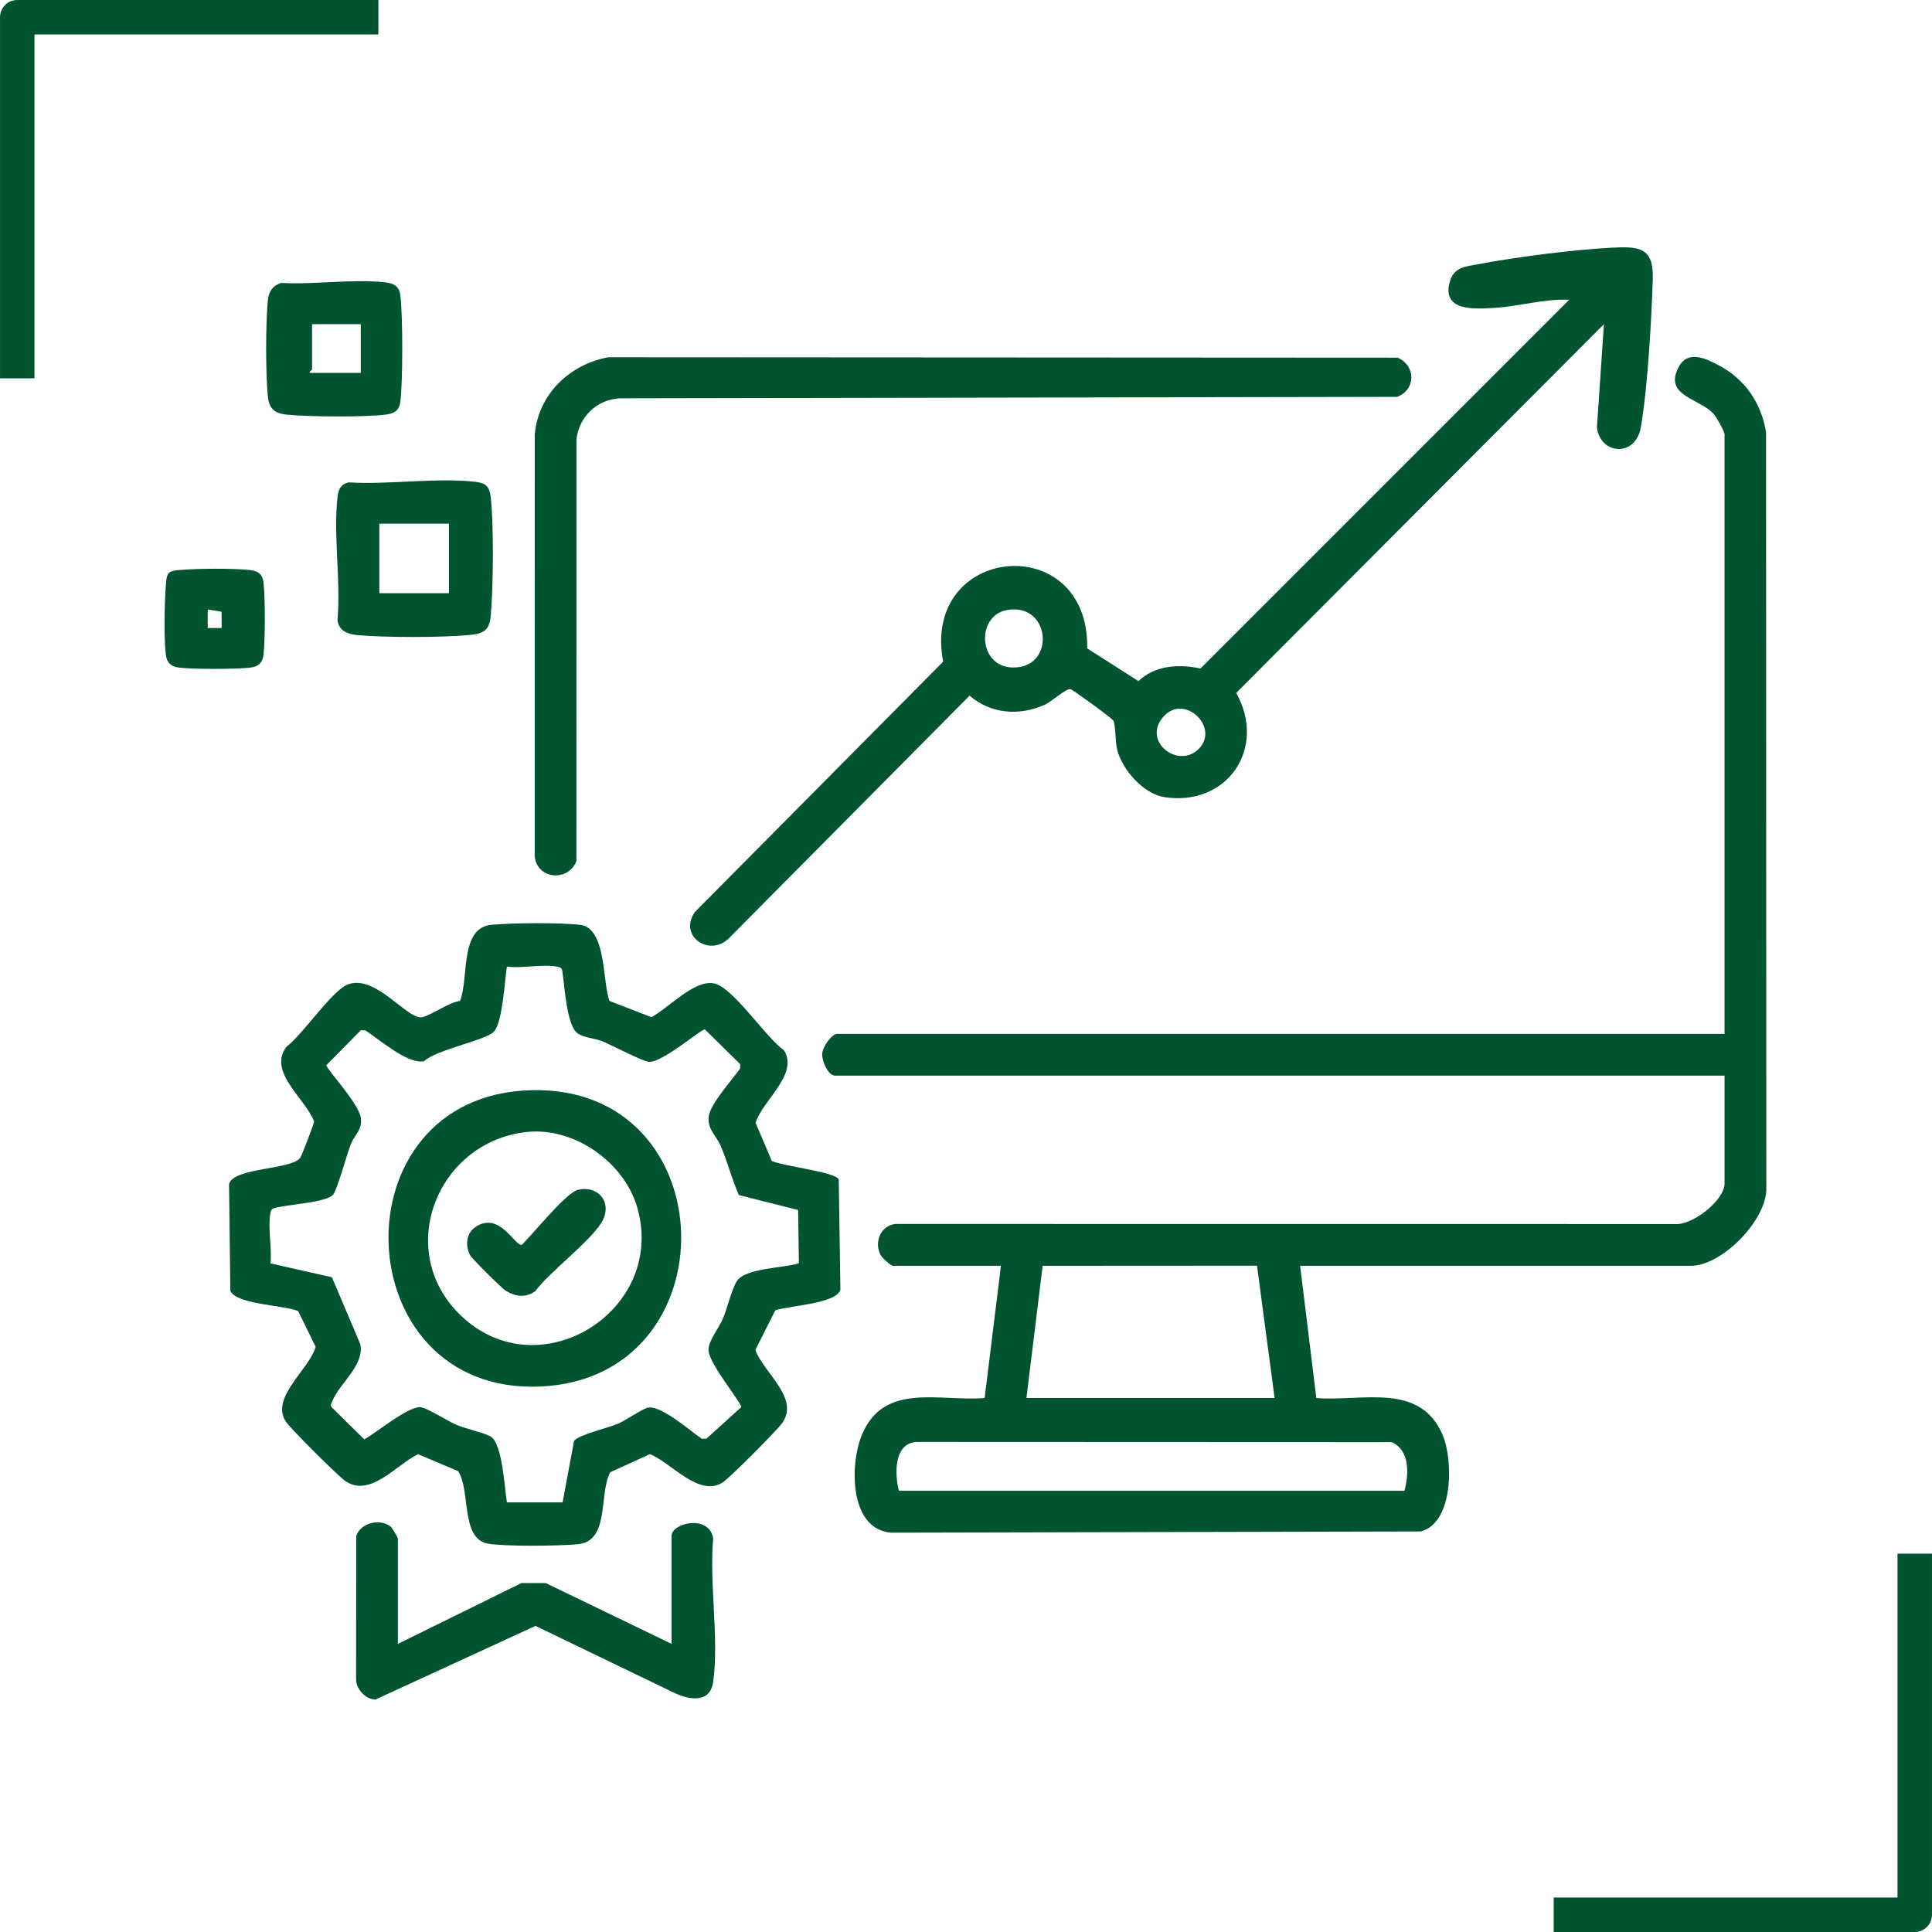
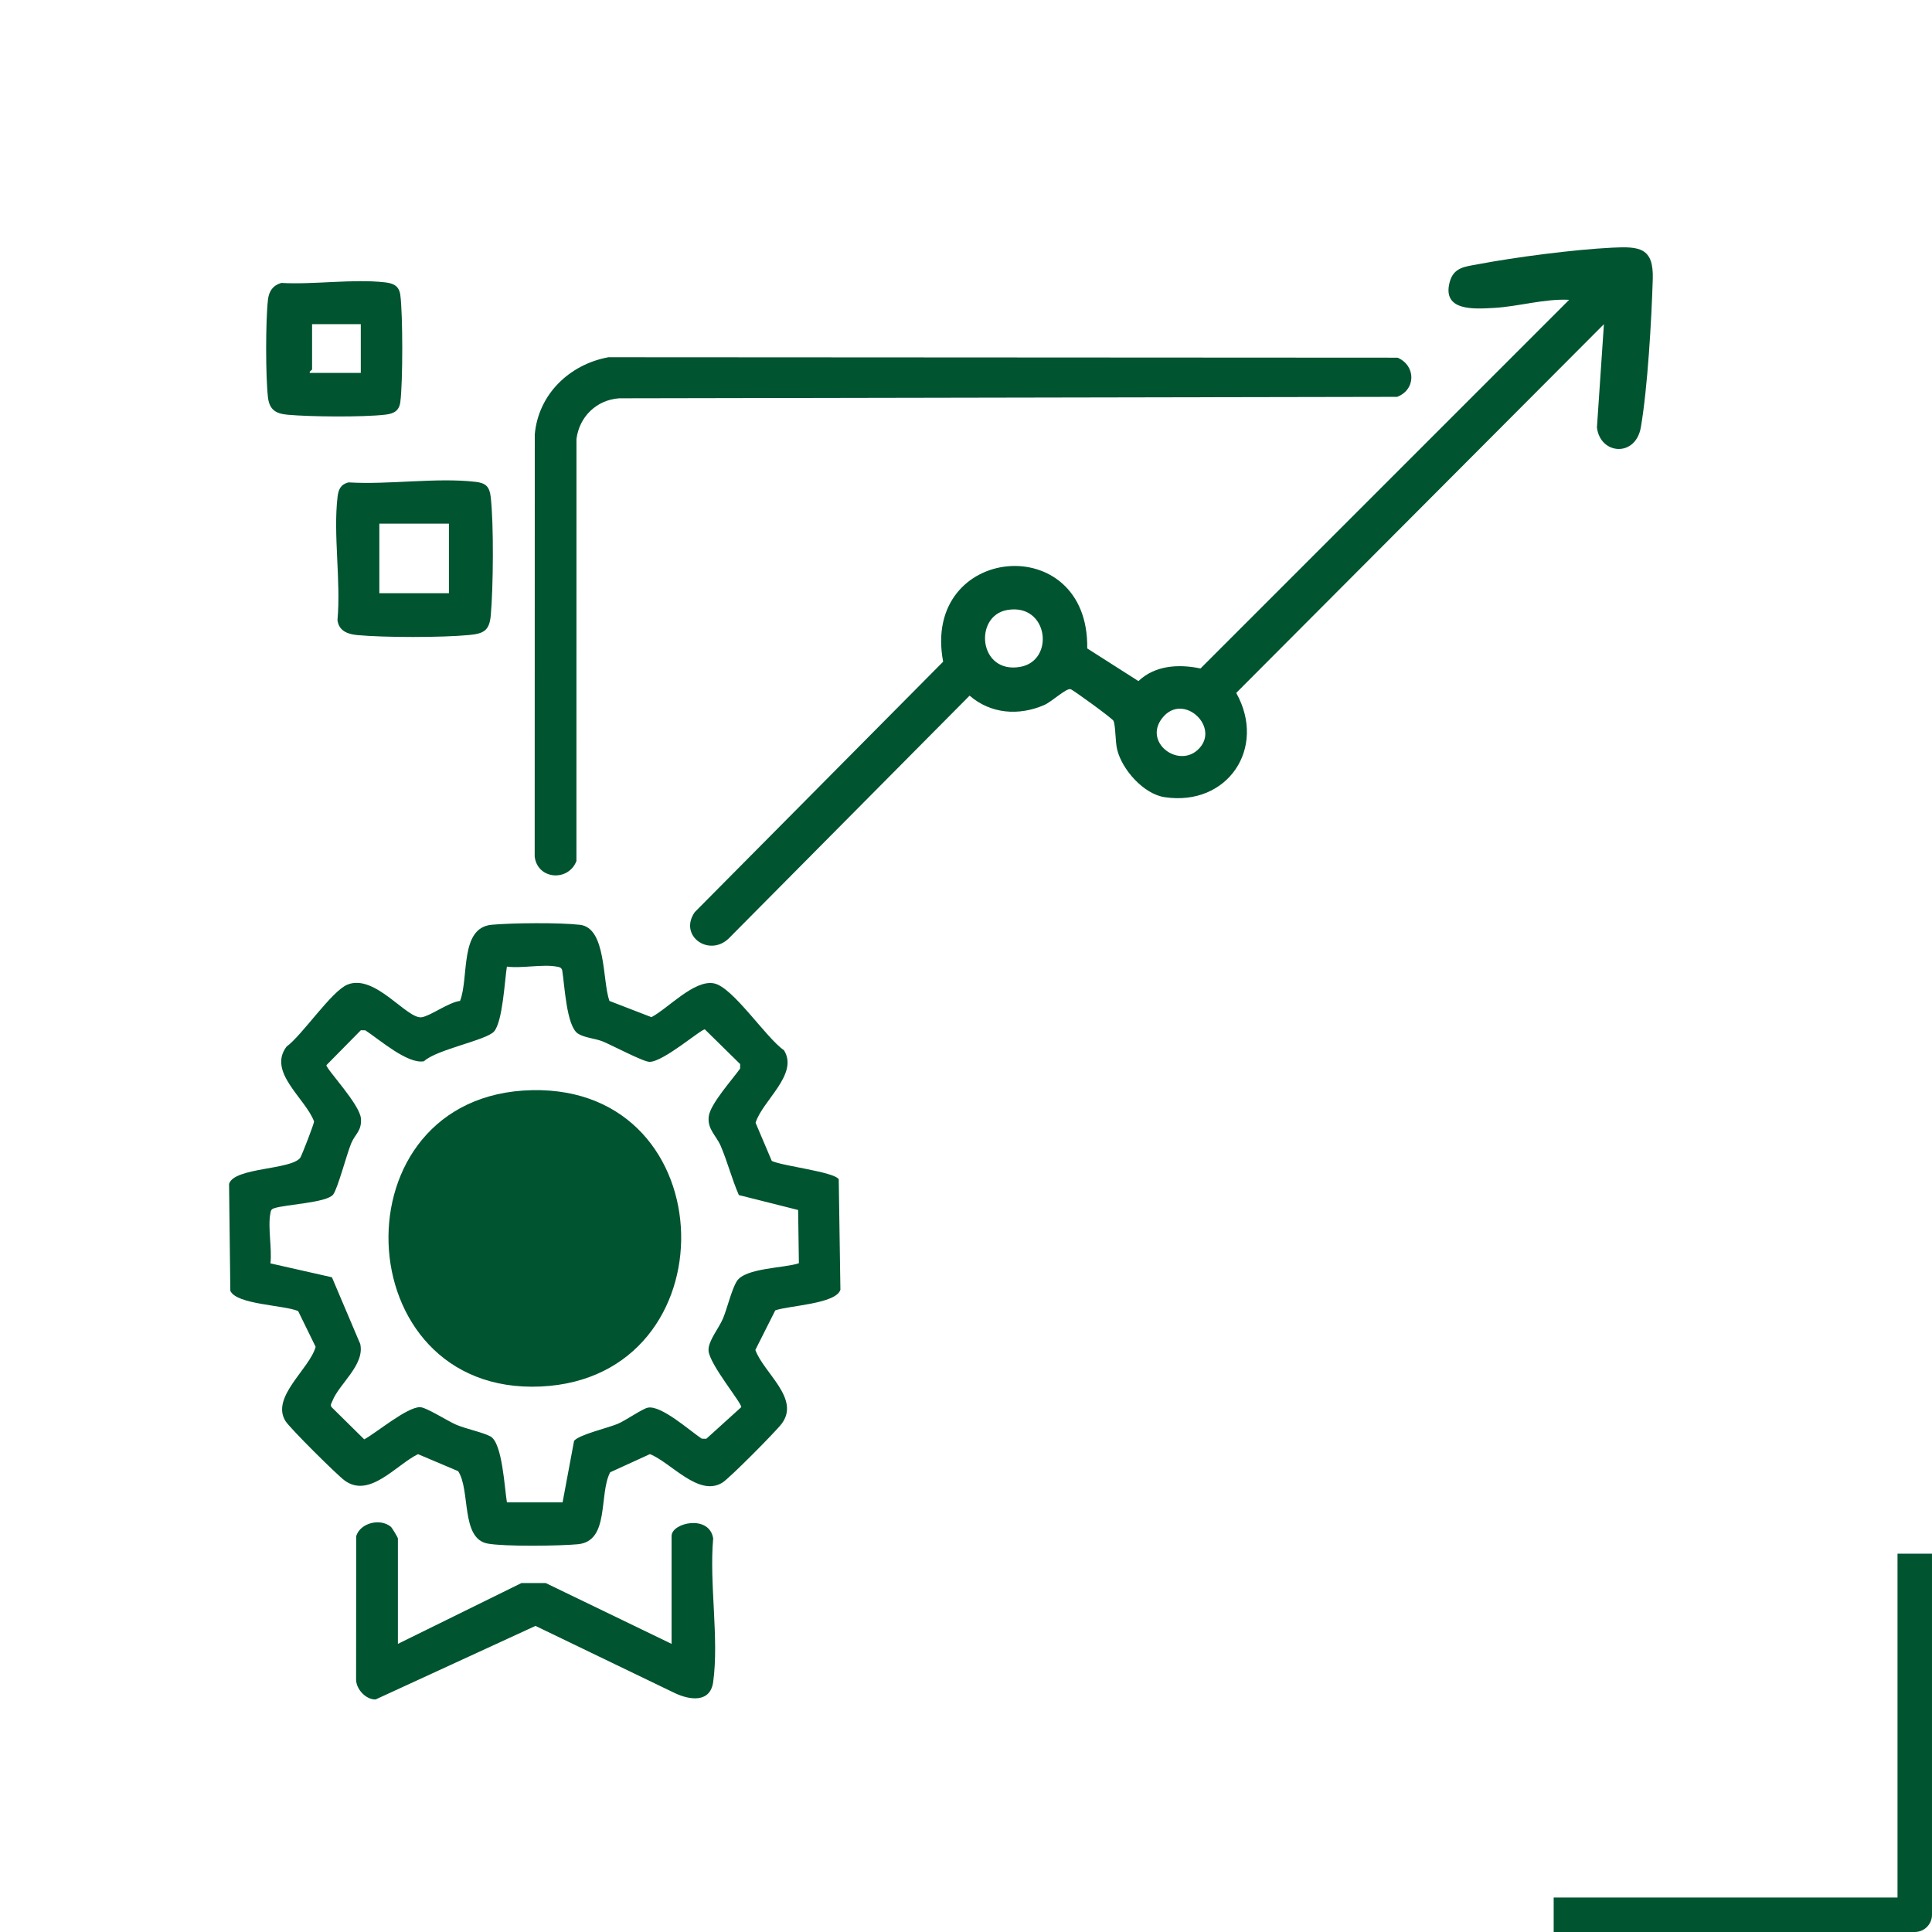
<svg xmlns="http://www.w3.org/2000/svg" id="Layer_1" data-name="Layer 1" viewBox="0 0 1024 1024">
  <defs>
    <style>
      .cls-1 {
        fill: #005430;
      }
    </style>
  </defs>
  <g>
-     <path class="cls-1" d="M689.086,670.911l8.599,70.077c24.331,1.93,55.018-8.632,66.989,19.675,5.606,13.256,5.788,46.493-11.628,51.038l-280.991.64c-22.191-2.134-21.665-36.735-15.119-52.122,11.822-27.79,40.992-17.272,64.956-19.25l8.617-70.059h-57.162c-1.171,0-5.835-4.235-6.6-5.685-3.541-6.721-.116-15.614,7.78-16.496l413.079.042c9.331.912,26.441-12.587,26.441-21.501v-57.162h-471.433c-3.8,0-7.082-8-6.84-11.656.231-3.503,4.915-10.472,8.07-10.472h470.203V230.21c0-1.555-4.122-8.761-5.508-10.473-6.897-8.521-26.96-9.52-18.919-25.021,4.926-9.498,14.583-4.699,21.562-.977,13.87,7.396,22.294,19.868,24.86,35.375l.14,401.853c-.808,16.722-23.809,39.944-39.959,39.944h-207.135ZM544.029,740.98h131.534l-9.317-70.143-113.618.066-8.599,70.077ZM744.404,790.152c2.322-8.726,2.992-21.518-6.792-25.784l-252.048-.106c-11.909.955-11.376,17.027-9.145,25.89h267.985Z" />
    <path class="cls-1" d="M323.006,530.512l22.275,8.607c8.953-4.761,22.706-19.945,33.111-17.921,10.086,1.962,27.583,28.891,37.122,35.445,7.99,12.741-11.416,26.682-15.047,38.461l8.604,20.225c5.81,2.744,32.977,5.737,35.478,9.695l.882,58.541c-2.212,7.566-27.443,8.408-34.522,10.962l-10.555,20.972c4.471,12.277,23.905,25.708,14.01,39.029-3.104,4.179-27.643,28.892-31.428,31.268-12.534,7.868-27.26-10.608-38.454-15.085l-21.087,9.632c-6.139,11.808-.092,36.57-17.176,38.142-9.878.909-38.588,1.289-47.71-.349-14.444-2.594-9.014-28.315-15.694-38.395l-21.26-9.004c-11.674,5.703-25.764,23.708-38.962,13.909-4.185-3.107-28.881-27.631-31.267-31.427-7.971-12.681,12.851-27.726,15.969-39.373l-9.272-18.954c-7.658-3.244-32.794-3.408-35.942-10.771l-.673-56.595c2.587-8.851,32.848-7.366,37.74-13.891.663-.884,7.464-18.262,7.302-19.28-4.689-12.345-24.735-26.168-14.574-39.622,8.394-6.15,23.817-29.407,32.285-32.864,14.587-5.955,31.566,18.493,39.349,17.299,4.688-.719,14.442-8.012,20.325-8.656,4.844-12.421-.374-38.797,16.785-40.365,11.003-1.005,36.034-1.216,46.798.031,14.052,1.628,11.772,29.755,15.587,40.334ZM423.428,669.554l-.399-28.231-31.42-7.917c-3.71-8.494-5.975-17.502-9.617-26.033-2.36-5.528-7.15-8.847-6.345-15.634.78-6.573,12.501-19.551,16.62-25.354l.022-2.413-18.687-18.364c-1.856-.32-21.924,17.194-29.333,17.196-3.311,0-19.902-8.831-24.881-10.841-3.983-1.608-9.633-1.898-13.068-4.142-6.133-4.008-7.055-25.852-8.33-33.466-.386-1.618-1.492-1.766-2.891-2.026-7.449-1.385-18.525,1.023-26.435-.005-1.204,7.599-2.227,29.084-6.803,34.38-4.002,4.632-30.656,9.589-37.125,15.77-8.638,1.73-23.804-11.637-31.118-16.39l-2.367-.031-18.248,18.509c-.015,2.183,17.732,20.727,18.297,28.299.492,6.604-3.129,8.15-5.222,13.282-2.35,5.764-7.141,24.054-9.528,27.028-3.483,4.339-25.187,5.197-31.22,7.211-1.699.567-1.759,1.295-2.053,2.864-1.381,7.364.962,18.529.069,26.373l32.581,7.366,15.021,35.386c2.432,11.188-11.287,21.116-14.786,30.231-.432,1.126-1.296,1.992-.37,3.26l17.263,17.036c6.612-3.636,22.599-17.071,29.515-17.075,3.259-.002,14.618,7.312,19.094,9.252,5.237,2.27,14.396,4.115,18.311,6.275,6.333,3.494,7.436,27.607,8.705,34.935l29.498.019,6.095-32.629c2.655-3.269,17.881-6.828,23.009-8.953,4.286-1.775,13.056-7.981,16.043-8.616,7.057-1.501,22.392,12.299,28.637,16.442l2.416.02,18.449-16.7c1.034-1.403-16.968-22.788-17.297-30.114-.226-5.034,5.531-11.787,7.687-16.964,2.273-5.459,4.543-15.299,7.317-19.728,4.43-7.072,25.124-6.883,32.896-9.511Z" />
    <path class="cls-1" d="M850.11,171.825l-194.887,195.432c16.328,29.141-4.57,60.292-37.97,55.258-11.163-1.683-22.563-14.631-25.141-25.261-1.045-4.309-.786-12.794-1.969-15.241-.614-1.271-21.365-16.357-22.724-16.736-2.285-.636-9.939,6.642-13.933,8.382-13.471,5.869-28.356,4.745-39.585-4.945l-127.841,128.86c-10.455,9.75-26.485-1.678-17.819-14.132l131.642-132.73c-11.717-62.146,77.406-70.342,76.364-7.039l27.146,17.32c8.875-8.459,21.507-9.085,32.901-6.692l195.384-195.396c-13.109-.667-26.752,3.567-39.958,4.297-10.137.56-27.391,1.895-23.401-13.534,2.083-8.055,8.18-8.322,15.006-9.612,20.171-3.81,50.713-7.769,71.112-8.792,14.441-.724,22.077-.095,21.564,16.622-.669,21.767-2.711,57.583-6.31,78.535-2.768,16.113-21.578,14.615-23.279.136l3.699-54.732ZM533.879,323.304c-17.886,3.073-15.286,33.965,6.778,30.168,18.653-3.21,15.054-33.919-6.778-30.168ZM634.618,397.625c13.15-11.624-7.585-31.415-18.732-16.884-9.715,12.666,8.18,26.211,18.732,16.884Z" />
    <path class="cls-1" d="M322.461,189.347l418.32.232c9.791,4.297,9.688,16.975-.267,20.761l-412.274.767c-11.999.79-21.203,9.721-22.696,21.558l-.023,223.707c-4.327,11.117-20.714,9.809-22.127-2.404l.047-223.738c1.909-21.333,18.454-37.109,39.021-40.883Z" />
    <path class="cls-1" d="M210.892,871.285l65.493-32.235,12.845-.003,66.719,32.238v-57.162c0-7.102,20.044-11.568,22.055,1.302-2.152,23.606,3.173,53.188-.005,76.062-1.553,11.179-12.391,9.661-20.427,5.836l-73.751-35.562-84.729,38.98c-5.081.192-10.225-5.343-10.354-10.373l.059-76.213c2.28-7.151,12.866-9.555,18.382-4.917.653.549,3.715,5.757,3.715,6.115v55.933Z" />
    <path class="cls-1" d="M184.726,255.674c21.198,1.333,46.686-2.692,67.37-.286,5.44.633,7.364,2.595,7.99,7.99,1.661,14.296,1.362,48.149.036,62.776-.74,8.16-3.797,9.706-11.69,10.438-14.635,1.357-44.476,1.362-59.112.011-5.115-.472-9.826-2.307-10.453-7.986,1.895-20.634-2.324-45.095.04-65.238.468-3.991,1.675-6.67,5.818-7.704ZM237.936,277.538h-36.879v36.879h36.879v-36.879Z" />
    <path class="cls-1" d="M149.075,149.955c17.333,1.002,38.175-2.249,55.083-.291,4.591.532,7.395,2.006,8.023,6.728,1.361,10.232,1.355,46.427,0,56.669-.63,4.763-3.5,6.207-8.023,6.728-11.882,1.368-39.578,1.138-51.717.03-6.203-.566-9.641-2.571-10.417-9.251-1.277-10.988-1.276-40.695,0-51.684.528-4.547,2.547-7.578,7.051-8.93ZM191.223,171.819h-25.815v23.971c0,.374-1.556.943-1.229,1.844h27.044v-25.815Z" />
-     <path class="cls-1" d="M89.484,303.645c1.913-1.388,4.172-1.382,6.417-1.571,9.169-.77,26.701-.886,35.778-.026,4.698.445,7.323,1.659,7.978,6.774.943,7.368.945,30.871,0,38.235-.525,4.09-2.627,6.23-6.761,6.761-7.351.944-30.883.943-38.235,0-4.09-.525-6.23-2.627-6.761-6.761-1.064-8.283-.714-28.328.014-36.995.188-2.245.183-4.504,1.571-6.417ZM117.462,324.257l-7.36-1.234-.019,9.84h7.389s-.01-8.606-.01-8.606Z" />
-     <path class="cls-1" d="M281.918,577.817c103.169-2.259,106.206,152.447,4.628,157.065-103.746,4.716-109.632-154.766-4.628-157.065ZM279.453,599.959c-47.715,4.914-70.917,62.957-35.242,97.253,41.365,39.766,108.892-2.268,93.669-56.79-6.752-24.184-33.242-43.057-58.427-40.463Z" />
+     <path class="cls-1" d="M281.918,577.817c103.169-2.259,106.206,152.447,4.628,157.065-103.746,4.716-109.632-154.766-4.628-157.065ZM279.453,599.959Z" />
    <path class="cls-1" d="M306.424,630.6c10.228-2.323,17.8,5.955,13.261,15.733-4.688,10.1-28.418,27.614-35.857,37.892-5.005,3.757-10.422,3.067-15.59.024-2.168-1.276-18.07-17.069-19.08-19.025-2.675-5.181-2.116-11.62,3.077-15.041,12.545-8.266,20.697,10.372,24.293,9.611,5.819-5.473,23.437-27.728,29.896-29.195Z" />
  </g>
  <g id="Capa_1" data-name="Capa 1">
    <g>
      <path class="cls-1" d="M1005.74,1005.73h-182.26v18.27h191.39c5.05,0,9.12-4.1,9.12-9.12v-191.39h-18.27v182.26h.02v-.02h0Z" />
-       <path class="cls-1" d="M18.28,18.27h182.26V0H9.13C4.11,0,.01,4.1.01,9.12v191.39h18.27V18.27h0Z" />
    </g>
  </g>
</svg>